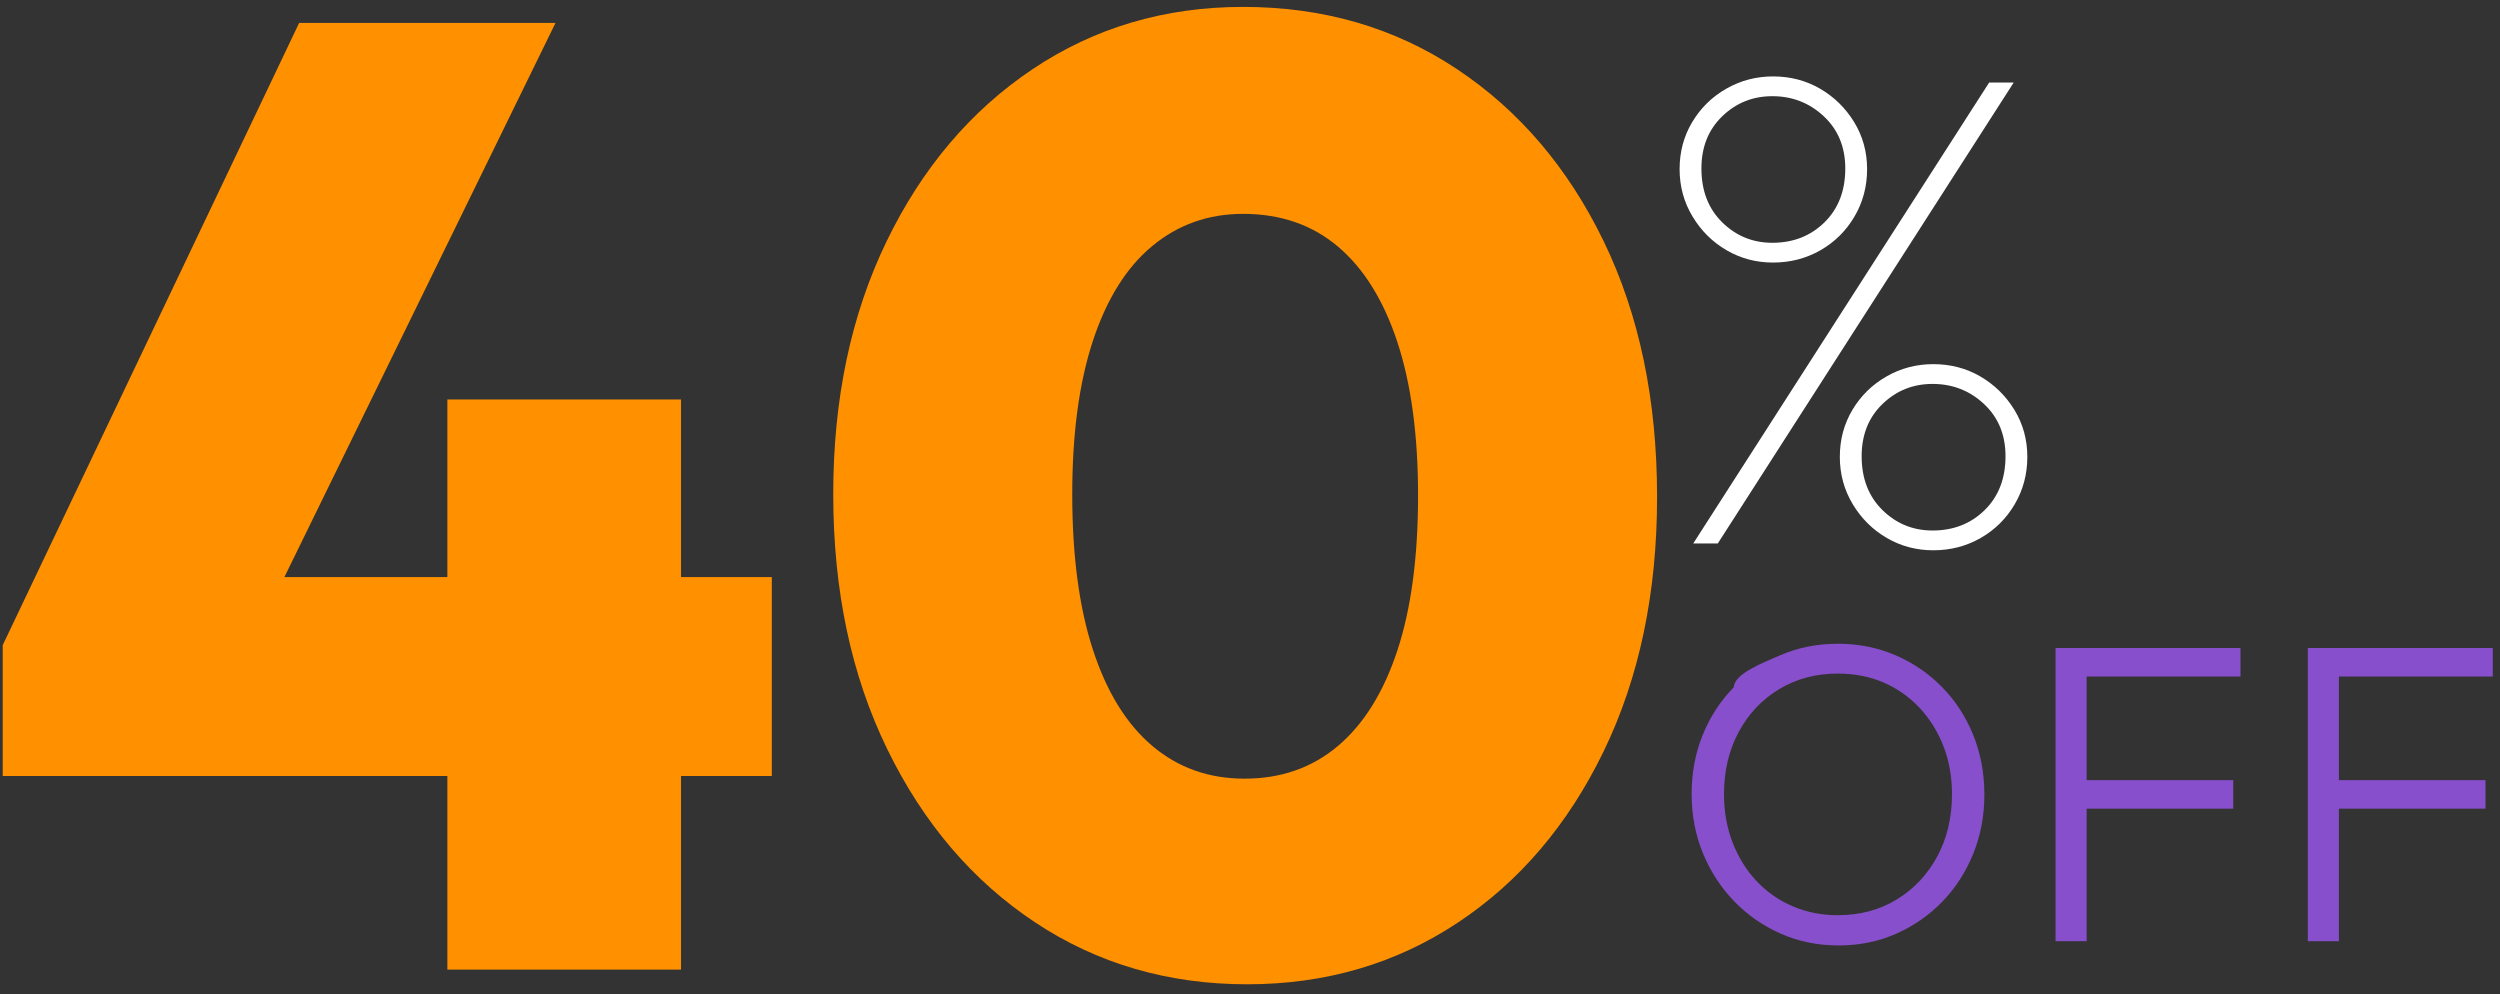
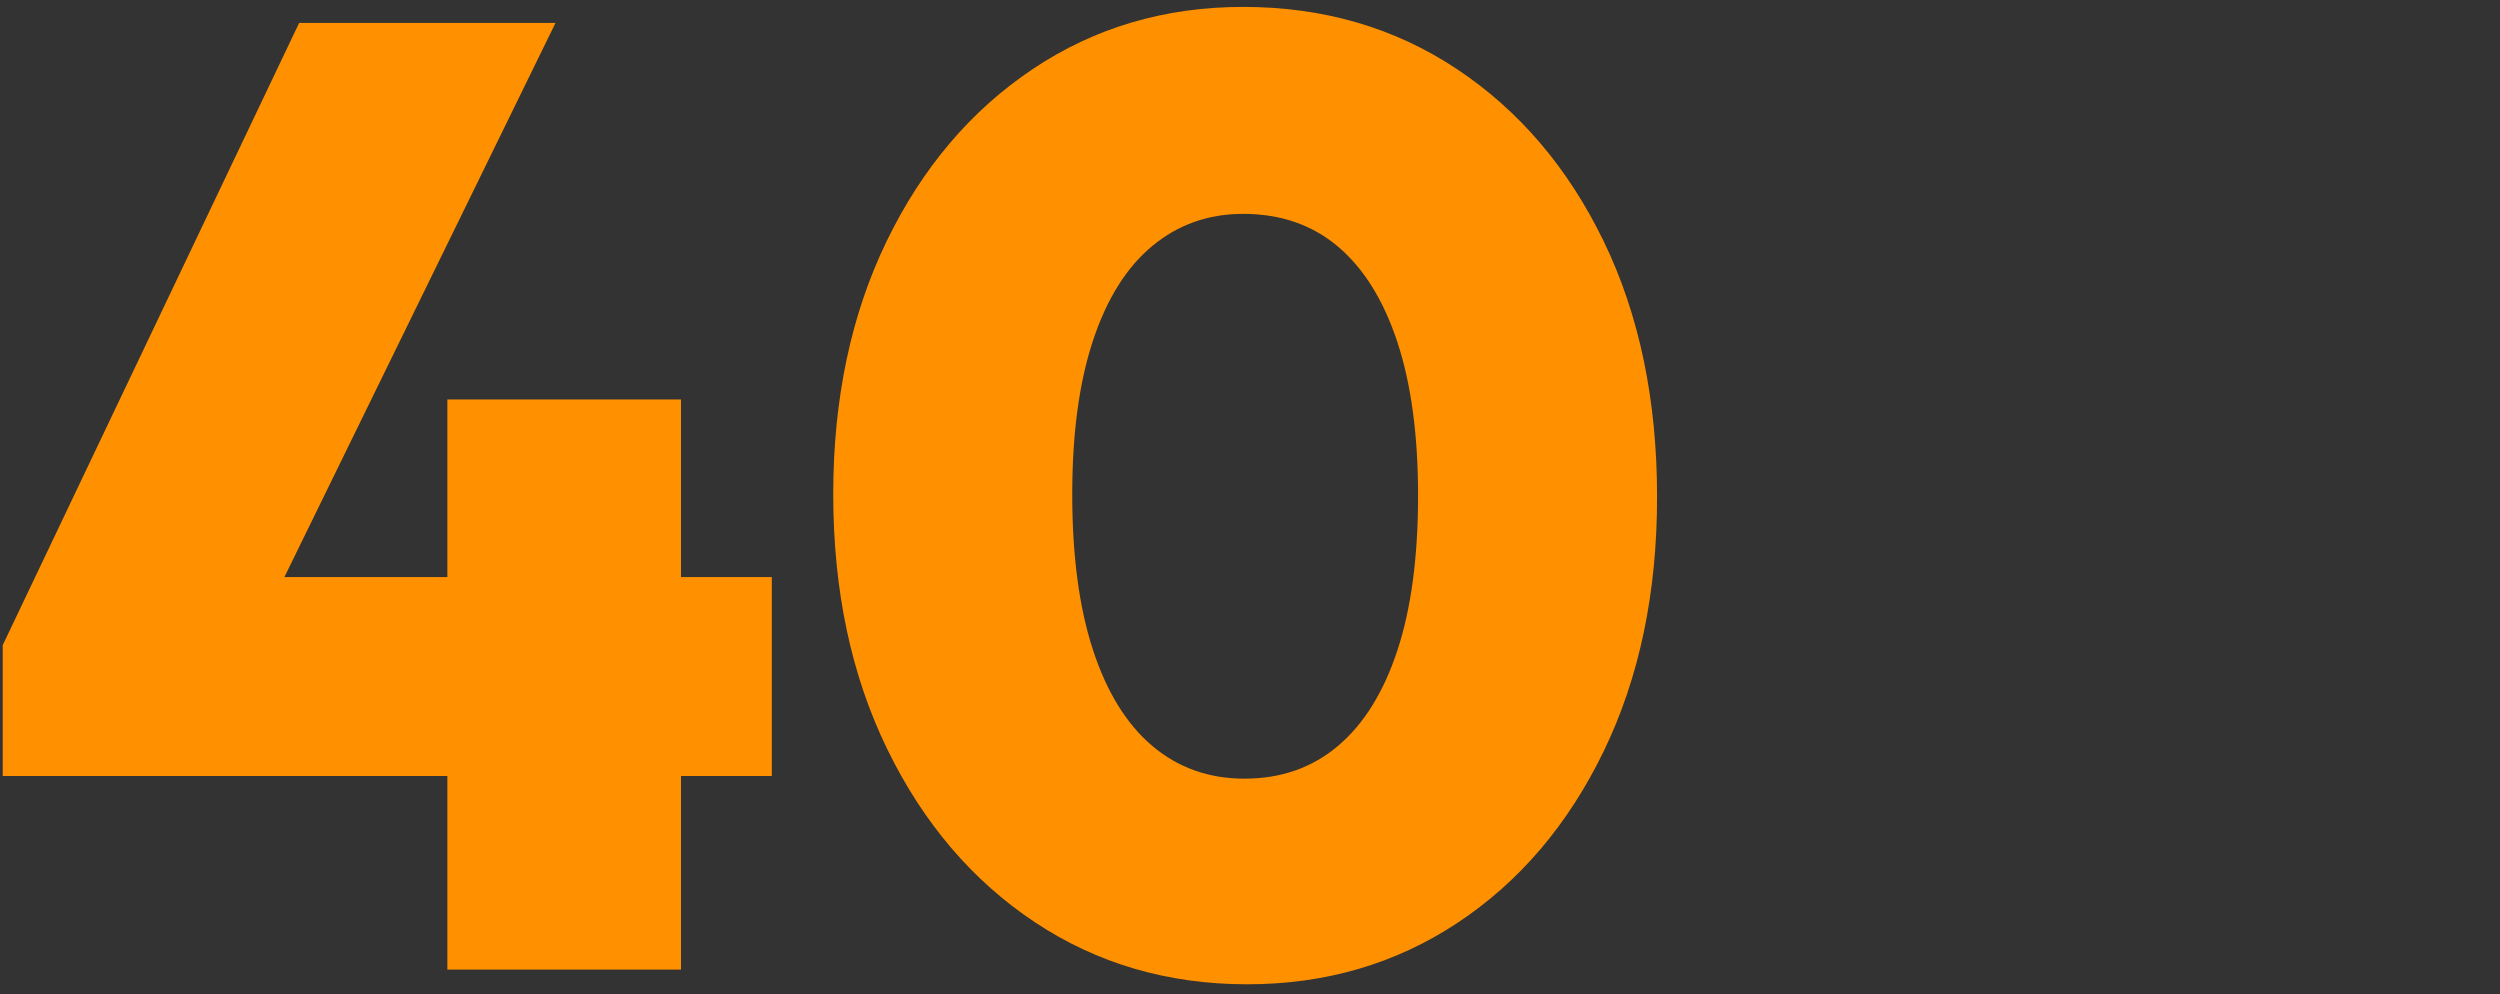
<svg xmlns="http://www.w3.org/2000/svg" width="176px" height="70px">
  <rect width="100%" height="100%" fill="#333333" stroke="none" />
  <path fill-rule="evenodd" fill="rgb(255, 145, 0)" d="M112.898,52.891 C110.391,58.061 106.960,62.088 102.605,64.970 C98.249,67.853 93.314,69.294 87.800,69.294 C82.222,69.294 77.240,67.837 72.854,64.923 C68.467,62.009 65.005,57.952 62.467,52.750 C59.929,47.549 58.660,41.564 58.660,34.796 C58.660,28.091 59.913,22.153 62.420,16.983 C64.926,11.813 68.357,7.771 72.713,4.857 C77.068,1.943 82.003,0.486 87.518,0.486 C93.158,0.486 98.171,1.943 102.558,4.857 C106.944,7.771 110.391,11.813 112.898,16.983 C115.404,22.153 116.658,28.154 116.658,34.984 C116.658,41.752 115.404,47.721 112.898,52.891 ZM98.375,24.080 C97.403,21.135 96.009,18.895 94.192,17.359 C92.374,15.824 90.150,15.056 87.518,15.056 C85.074,15.056 82.943,15.808 81.126,17.312 C79.308,18.816 77.914,21.041 76.943,23.986 C75.971,26.932 75.486,30.535 75.486,34.796 C75.486,39.120 75.971,42.771 76.943,45.747 C77.914,48.724 79.308,50.980 81.126,52.515 C82.943,54.051 85.105,54.818 87.612,54.818 C90.181,54.818 92.374,54.051 94.192,52.515 C96.009,50.980 97.403,48.740 98.375,45.794 C99.346,42.849 99.832,39.214 99.832,34.890 C99.832,30.629 99.346,27.026 98.375,24.080 ZM47.944,68.260 L31.494,68.260 L31.494,54.630 L0.192,54.630 L0.192,45.418 L21.060,1.614 L39.108,1.614 L20.022,40.624 L31.494,40.624 L31.494,28.122 L47.944,28.122 L47.944,40.624 L54.336,40.624 L54.336,54.630 L47.944,54.630 L47.944,68.260 Z" />
-   <path fill-rule="evenodd" fill="rgb(135, 79, 203)" d="M164.660,47.630 L164.660,54.920 L174.980,54.920 L174.980,56.930 L164.660,56.930 L164.660,66.260 L162.470,66.260 L162.470,45.620 L163.910,45.620 L164.660,45.620 L175.490,45.620 L175.490,47.630 L164.660,47.630 ZM146.900,54.920 L157.220,54.920 L157.220,56.930 L146.900,56.930 L146.900,66.260 L144.710,66.260 L144.710,45.620 L146.150,45.620 L146.900,45.620 L157.730,45.620 L157.730,47.630 L146.900,47.630 L146.900,54.920 ZM136.745,63.470 C135.815,64.430 134.730,65.185 133.490,65.735 C132.250,66.285 130.900,66.560 129.440,66.560 C127.980,66.560 126.625,66.285 125.375,65.735 C124.125,65.185 123.030,64.425 122.090,63.455 C121.150,62.485 120.415,61.355 119.885,60.065 C119.355,58.775 119.090,57.390 119.090,55.910 C119.090,54.410 119.350,53.020 119.870,51.740 C120.390,50.460 121.120,49.340 122.060,48.380 C122.1,47.420 124.090,46.670 125.330,46.130 C126.570,45.590 127.920,45.320 129.380,45.320 C130.840,45.320 132.195,45.590 133.445,46.130 C134.695,46.670 135.790,47.420 136.730,48.380 C137.670,49.340 138.400,50.465 138.920,51.755 C139.440,53.045 139.700,54.440 139.700,55.940 C139.700,57.420 139.440,58.805 138.920,60.095 C138.400,61.385 137.675,62.510 136.745,63.470 ZM136.820,52.535 C136.420,51.505 135.860,50.605 135.140,49.835 C134.420,49.065 133.575,48.470 132.605,48.050 C131.635,47.630 130.560,47.420 129.380,47.420 C127.840,47.420 126.465,47.785 125.255,48.515 C124.045,49.245 123.095,50.250 122.405,51.530 C121.715,52.810 121.370,54.270 121.370,55.910 C121.370,57.130 121.570,58.260 121.970,59.300 C122.370,60.340 122.930,61.245 123.650,62.015 C124.370,62.785 125.220,63.380 126.200,63.800 C127.180,64.220 128.240,64.430 129.380,64.430 C130.940,64.430 132.325,64.060 133.535,63.320 C134.745,62.580 135.695,61.570 136.385,60.290 C137.075,59.010 137.420,57.550 137.420,55.910 C137.420,54.690 137.220,53.565 136.820,52.535 Z" />
-   <path fill-rule="evenodd" fill="rgb(255, 255, 255)" d="M128.156,17.620 C129.164,17.044 129.963,16.252 130.556,15.244 C131.148,14.236 131.444,13.124 131.444,11.908 C131.444,10.692 131.139,9.588 130.532,8.596 C129.924,7.604 129.123,6.820 128.132,6.244 C127.140,5.668 126.036,5.380 124.820,5.380 C123.636,5.380 122.540,5.668 121.532,6.244 C120.524,6.820 119.724,7.604 119.132,8.596 C118.539,9.588 118.244,10.692 118.244,11.908 C118.244,13.124 118.548,14.236 119.156,15.244 C119.763,16.252 120.564,17.044 121.556,17.620 C122.547,18.196 123.636,18.484 124.820,18.484 C126.036,18.484 127.148,18.196 128.156,17.620 ZM121.244,15.652 C120.267,14.692 119.780,13.428 119.780,11.860 C119.780,10.356 120.267,9.132 121.244,8.188 C122.220,7.244 123.396,6.772 124.772,6.772 C126.180,6.772 127.388,7.244 128.396,8.188 C129.404,9.132 129.908,10.356 129.908,11.860 C129.908,13.428 129.420,14.692 128.444,15.652 C127.467,16.612 126.243,17.092 124.772,17.092 C123.396,17.092 122.220,16.612 121.244,15.652 ZM139.436,37.876 C140.444,37.300 141.243,36.508 141.836,35.500 C142.428,34.492 142.724,33.380 142.724,32.164 C142.724,30.948 142.419,29.844 141.812,28.852 C141.204,27.860 140.403,27.076 139.412,26.500 C138.420,25.924 137.316,25.636 136.100,25.636 C134.916,25.636 133.820,25.924 132.812,26.500 C131.804,27.076 131.004,27.860 130.412,28.852 C129.819,29.844 129.524,30.948 129.524,32.164 C129.524,33.380 129.828,34.492 130.436,35.500 C131.043,36.508 131.844,37.300 132.836,37.876 C133.827,38.452 134.916,38.740 136.100,38.740 C137.316,38.740 138.428,38.452 139.436,37.876 ZM132.524,35.908 C131.547,34.948 131.060,33.684 131.060,32.116 C131.060,30.612 131.547,29.388 132.524,28.444 C133.500,27.500 134.676,27.028 136.052,27.028 C137.460,27.028 138.668,27.500 139.676,28.444 C140.684,29.388 141.188,30.612 141.188,32.116 C141.188,33.684 140.700,34.948 139.724,35.908 C138.747,36.868 137.523,37.348 136.052,37.348 C134.676,37.348 133.500,36.868 132.524,35.908 ZM120.932,38.260 L141.764,5.812 L140.036,5.812 L119.204,38.260 L120.932,38.260 Z" />
</svg>